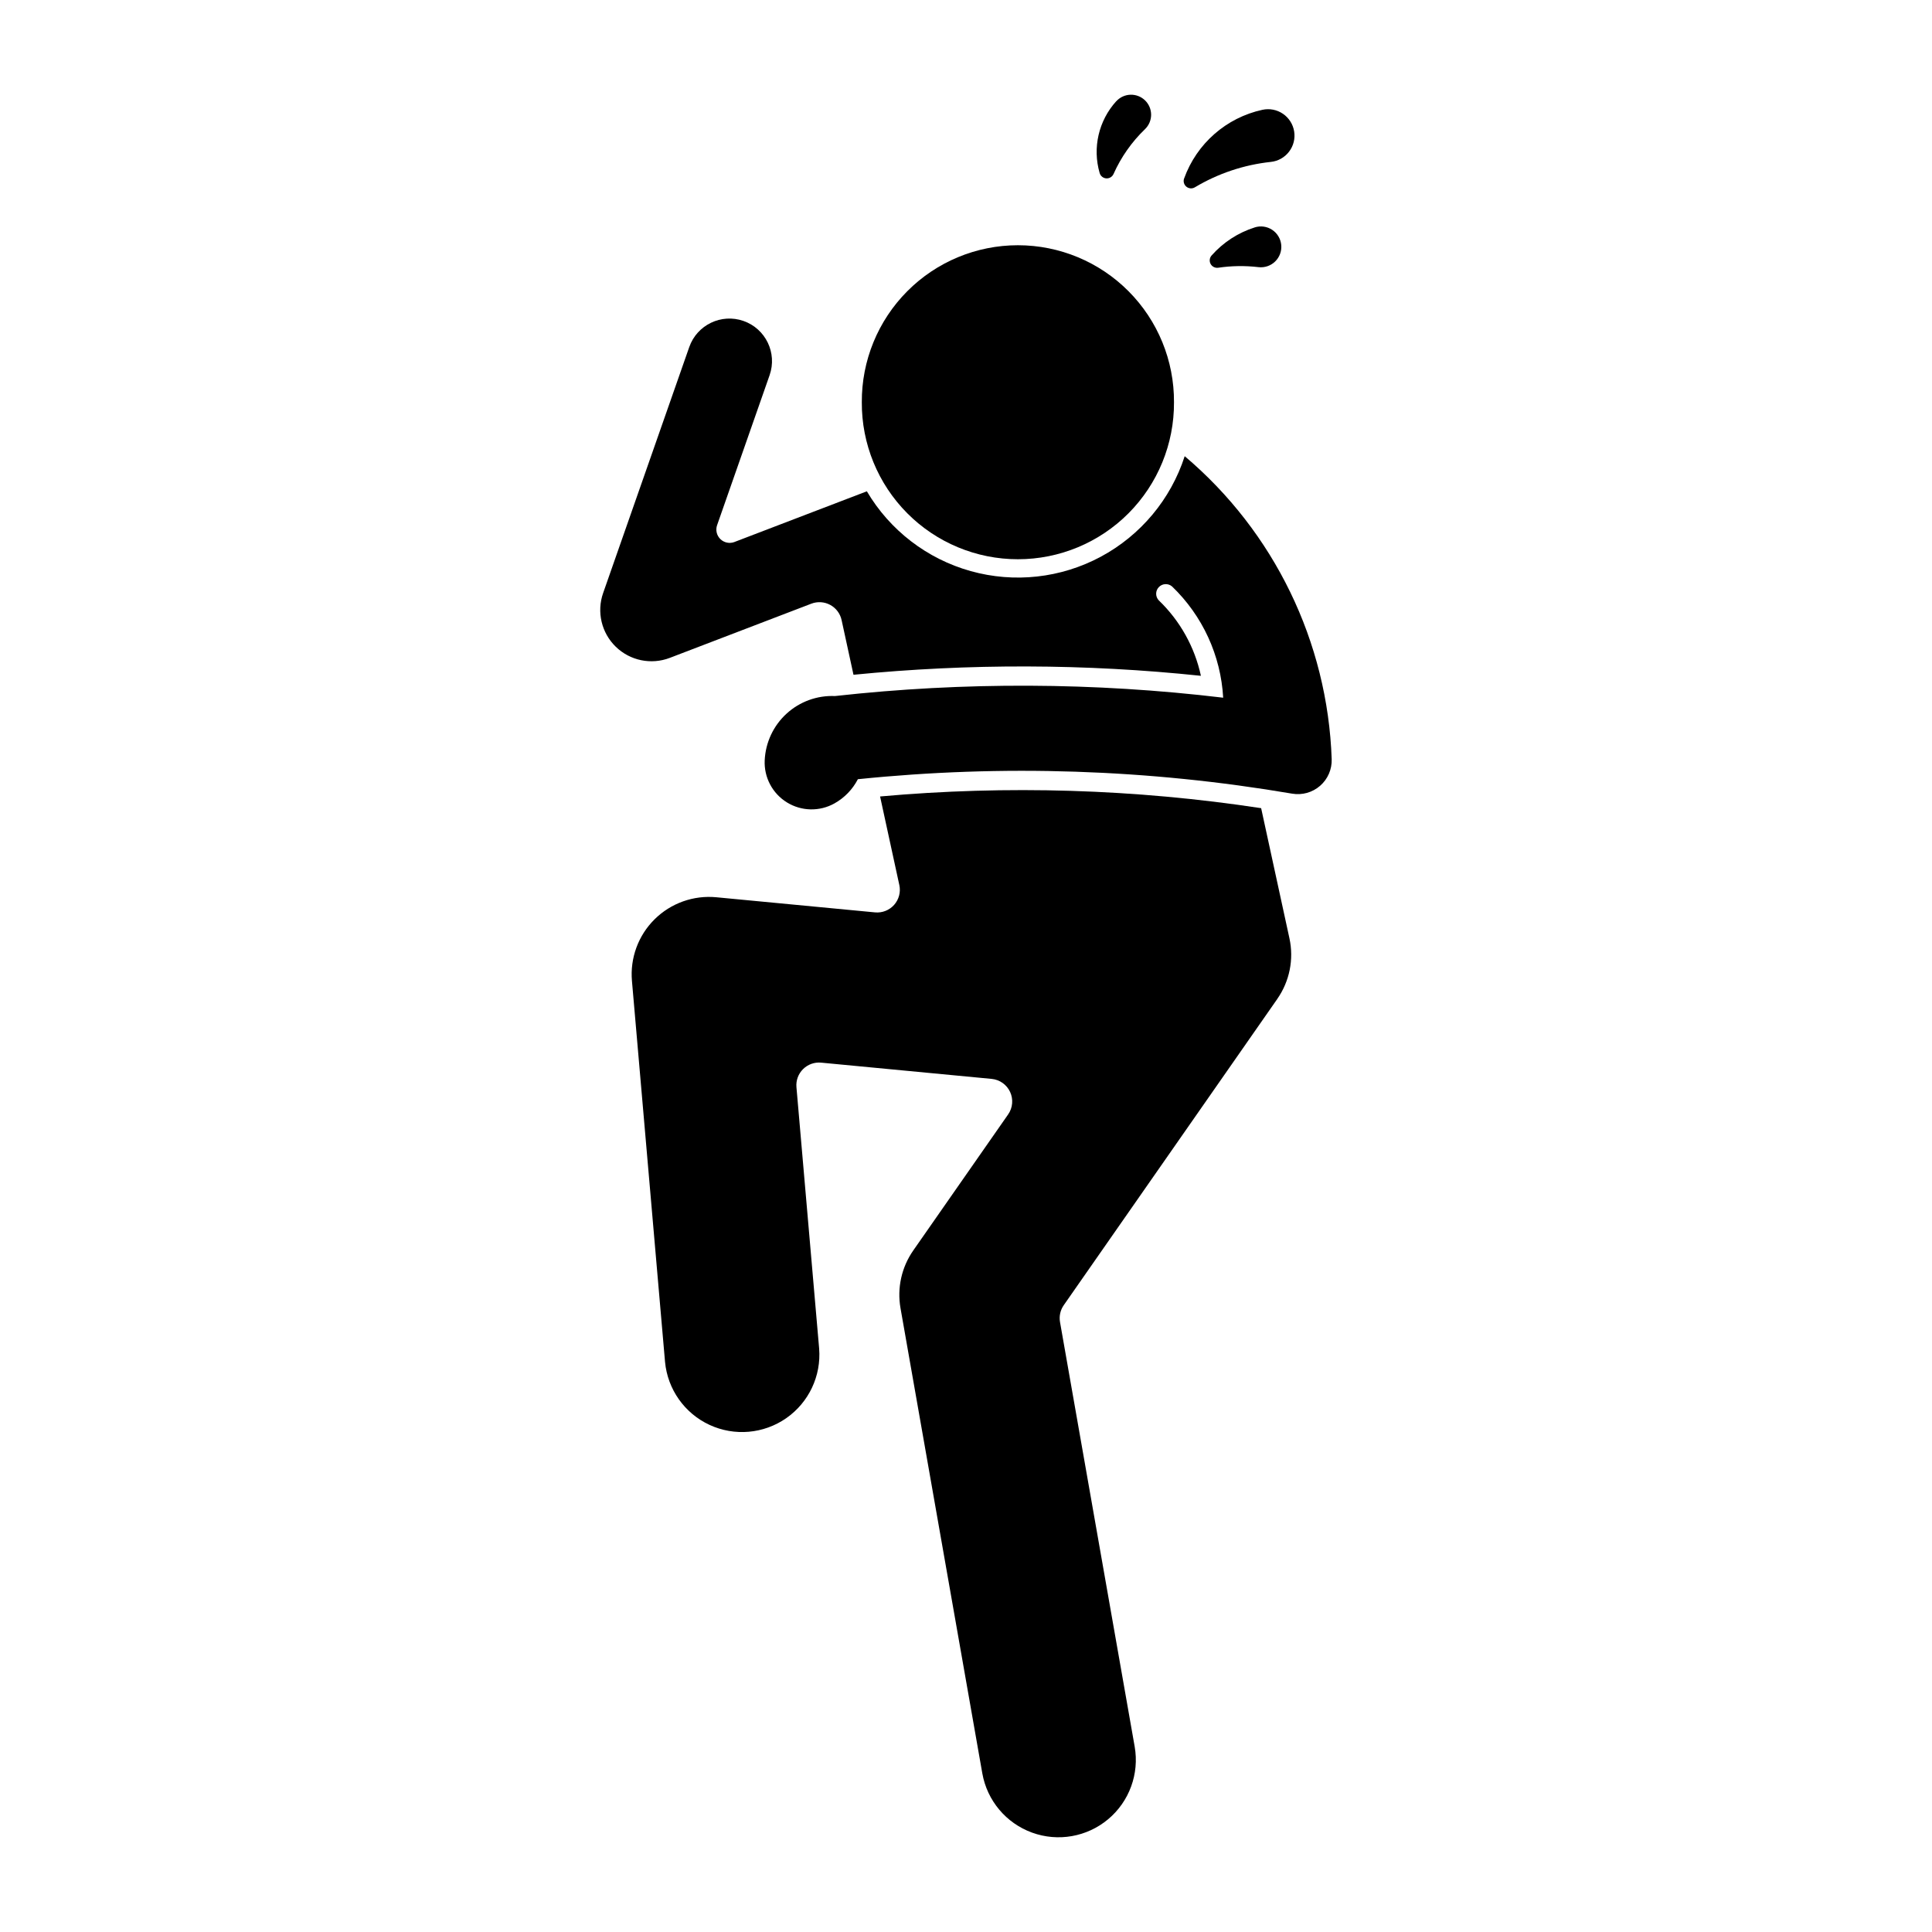
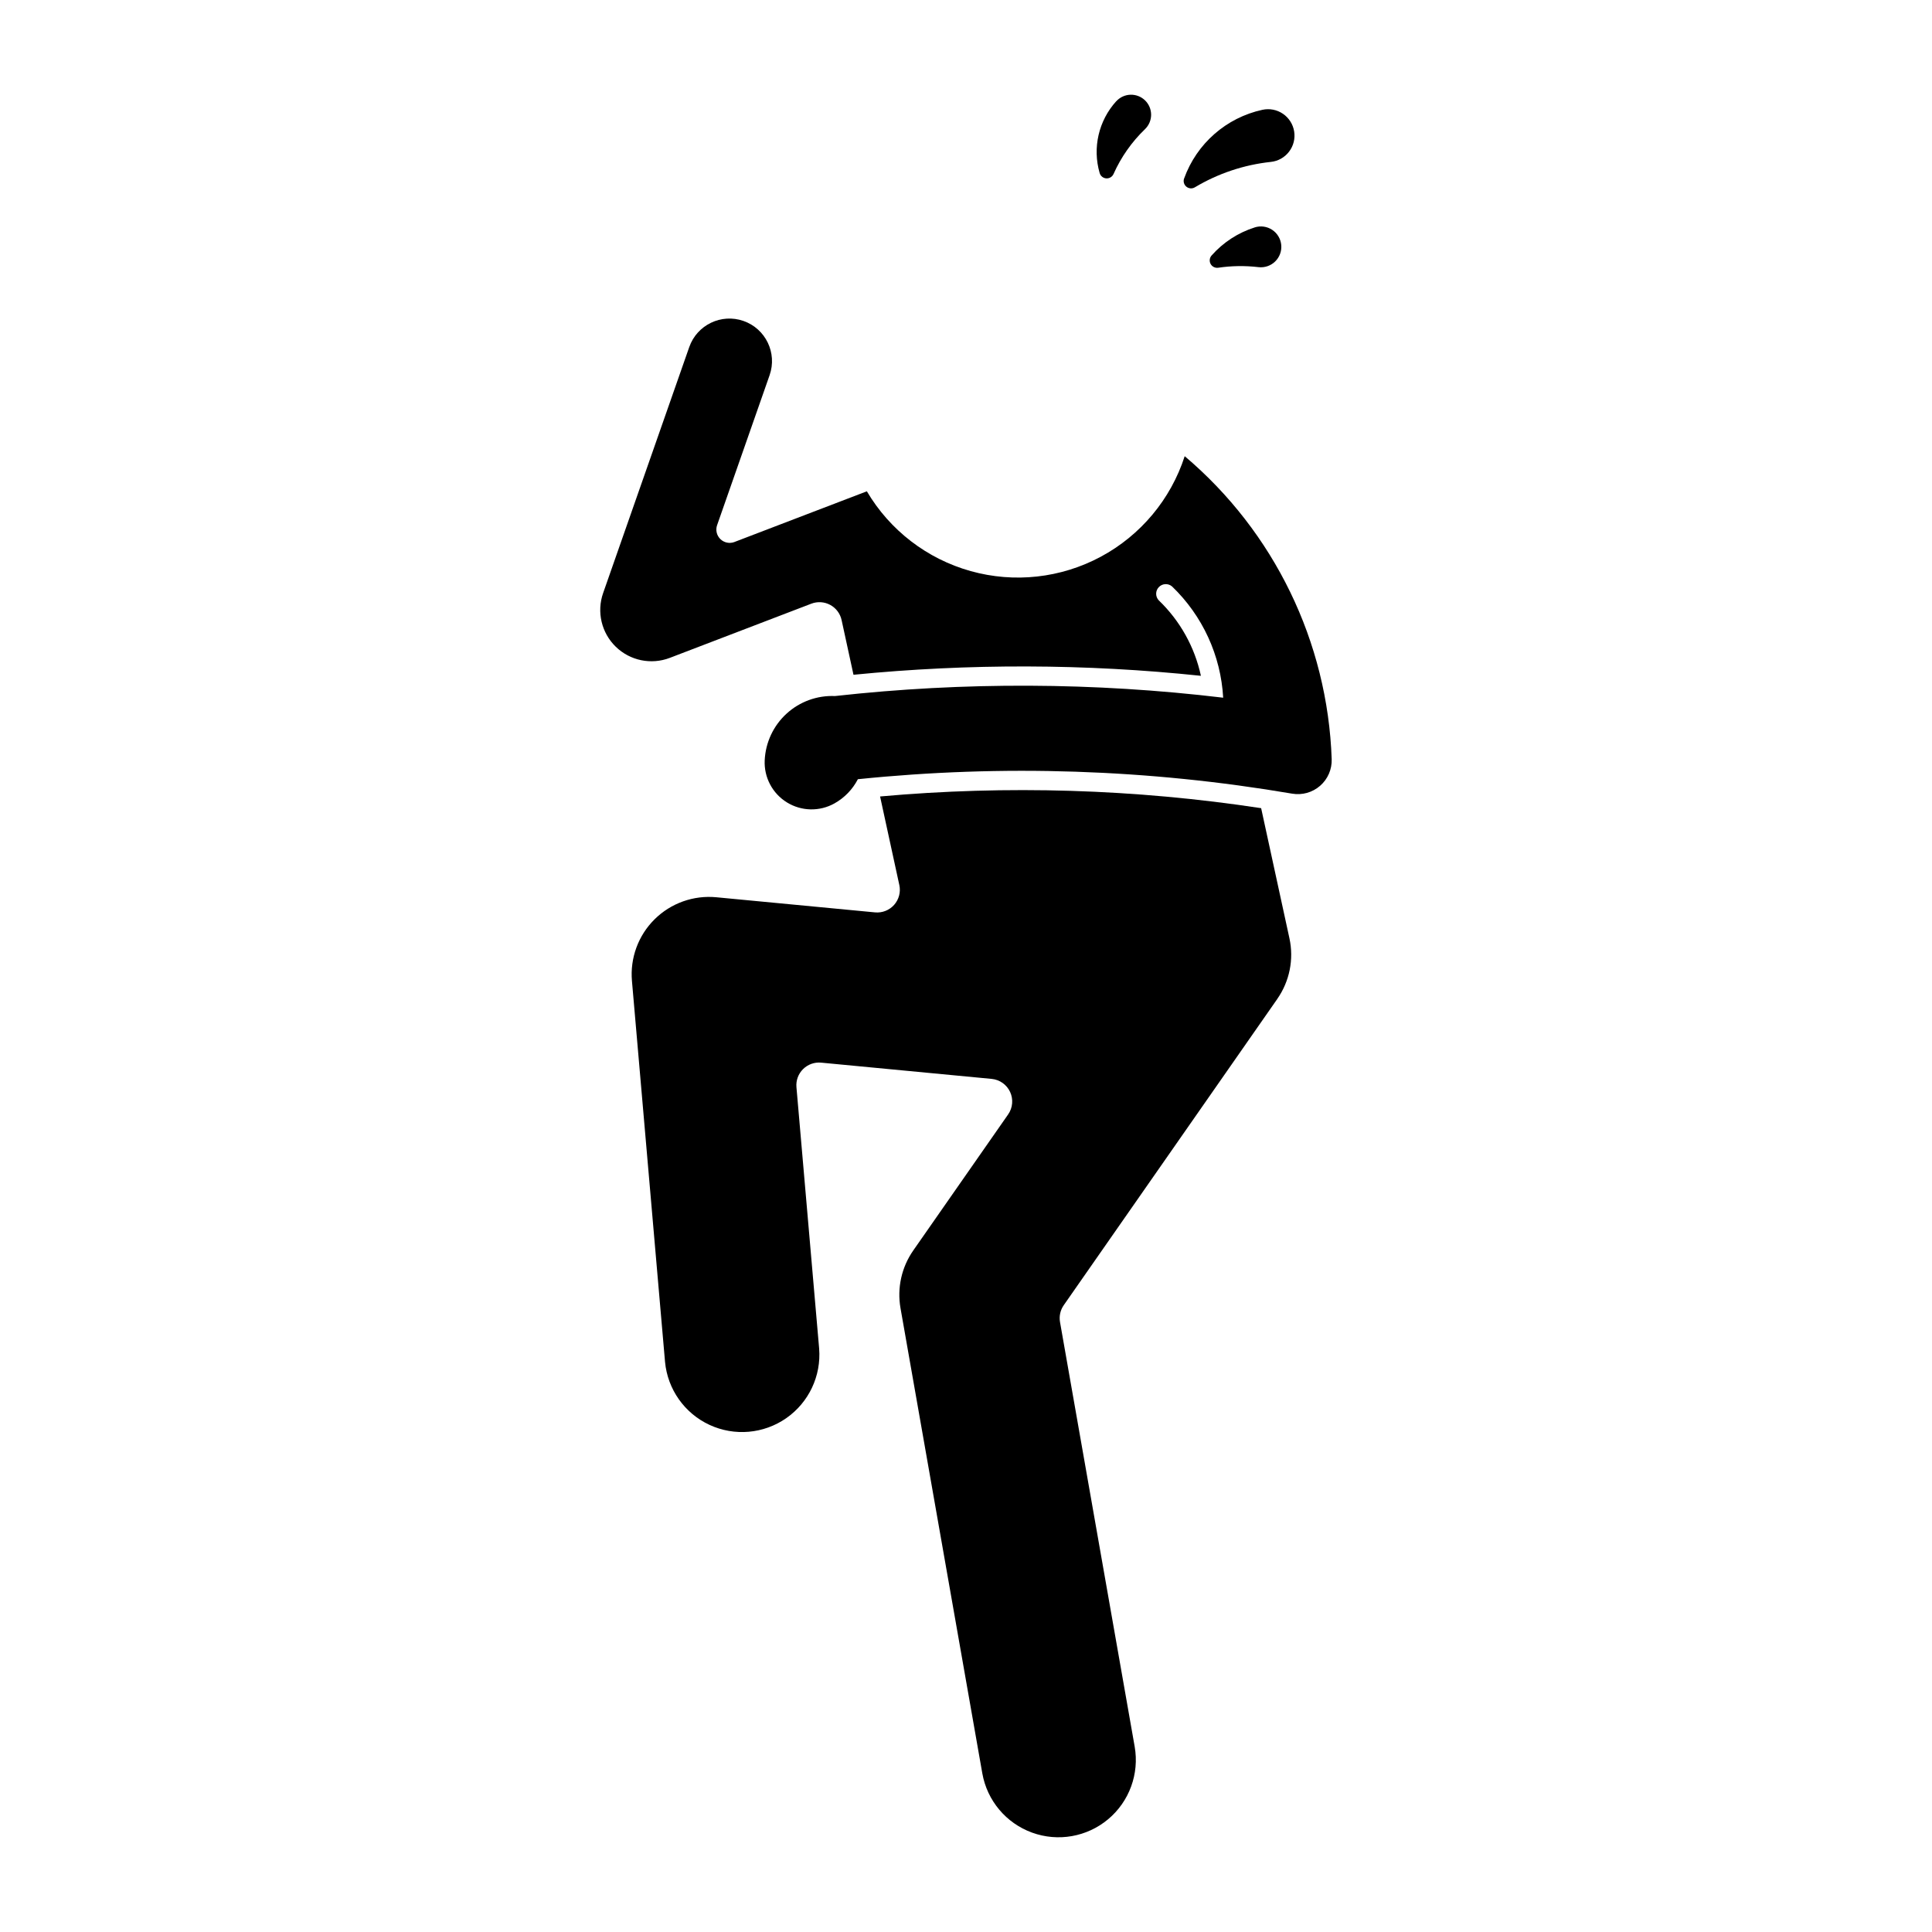
<svg xmlns="http://www.w3.org/2000/svg" fill="#000000" width="800px" height="800px" version="1.1" viewBox="144 144 512 512">
  <g>
-     <path d="m455.12 250.6c0.062-11.016-4.266-21.598-12.031-29.406-7.762-7.812-18.32-12.203-29.332-12.203-11.016 0-21.574 4.391-29.336 12.203-7.766 7.809-12.094 18.391-12.031 29.406-0.062 11.012 4.266 21.594 12.031 29.406 7.762 7.809 18.32 12.199 29.336 12.199 11.012 0 21.57-4.391 29.332-12.199 7.766-7.812 12.094-18.395 12.031-29.406z" />
    <path d="m365.31 328.46c-4.731-0.211-9.355 1.461-12.852 4.656-3.5 3.191-5.586 7.641-5.805 12.375-0.211 4.512 2.043 8.781 5.887 11.152 3.844 2.371 8.672 2.473 12.609 0.262 2.648-1.484 4.801-3.711 6.195-6.406 38.359-3.938 77.078-2.648 115.09 3.828 2.66 0.453 5.383-0.312 7.414-2.09 2.035-1.773 3.156-4.371 3.062-7.066-1.082-31.055-15.227-60.211-38.953-80.277-3.691 11.418-11.66 20.965-22.234 26.641-10.57 5.676-22.93 7.043-34.488 3.809-11.555-3.231-21.414-10.809-27.512-21.145l-35.09 13.434v0.004c-1.285 0.488-2.738 0.191-3.723-0.766-0.984-0.961-1.328-2.402-0.871-3.699l13.914-39.742c2.059-5.879-1.039-12.312-6.918-14.371-5.879-2.059-12.316 1.039-14.375 6.918l-22.824 65.191c-1.75 4.992-0.438 10.547 3.356 14.23 3.793 3.688 9.383 4.836 14.324 2.941l37.5-14.359c1.637-0.625 3.461-0.508 5.004 0.328 1.539 0.832 2.641 2.297 3.012 4.008l3.152 14.504c30.621-3.027 61.469-2.938 92.07 0.277-1.648-7.633-5.539-14.602-11.176-20.008-0.922-0.992-0.91-2.527 0.027-3.5 0.934-0.977 2.469-1.055 3.496-0.18 8.086 7.762 12.93 18.297 13.555 29.488-34.16-4.09-68.676-4.234-102.87-0.438z" />
    <path d="m476.54 204.26c-4.43 1.398-8.391 3.977-11.465 7.457-0.539 0.617-0.641 1.5-0.254 2.223 0.391 0.723 1.188 1.125 1.996 1.016 3.547-0.527 7.148-0.578 10.707-0.16 1.625 0.191 3.246-0.363 4.414-1.508 1.168-1.141 1.758-2.754 1.602-4.379-0.152-1.629-1.035-3.098-2.398-4s-3.059-1.141-4.617-0.648z" />
    <path d="m457.8 191.29c-0.281 0.781-0.043 1.656 0.602 2.184 0.641 0.527 1.543 0.594 2.254 0.164 6.144-3.672 13.012-5.969 20.133-6.731 1.91-0.199 3.656-1.18 4.824-2.711 1.172-1.527 1.66-3.469 1.352-5.367-0.305-1.898-1.379-3.59-2.969-4.672-1.59-1.086-3.555-1.465-5.434-1.059-9.59 2.086-17.43 8.961-20.754 18.191z" />
    <path d="m439.82 170.82c-4.672 5.148-6.34 12.352-4.402 19.027 0.223 0.793 0.918 1.359 1.738 1.422 0.82 0.059 1.59-0.395 1.934-1.145 1.984-4.461 4.816-8.5 8.336-11.887 1.039-1 1.629-2.375 1.633-3.816 0.004-1.438-0.578-2.816-1.609-3.82-1.035-1.004-2.43-1.543-3.871-1.5-1.438 0.047-2.797 0.676-3.762 1.742z" />
    <path d="m361.59 425.61 45.215 4.309h-0.004c2.129 0.203 3.988 1.516 4.887 3.457 0.898 1.938 0.699 4.207-0.523 5.961l-25.148 36.062c-3.098 4.445-4.312 9.938-3.375 15.273l21.684 123.3c1.277 7.203 6.297 13.184 13.172 15.688 6.879 2.504 14.566 1.152 20.176-3.547s8.289-12.035 7.027-19.242l-19.789-112.52c-0.27-1.566 0.09-3.176 1.004-4.477l56.574-81.133-0.004-0.004c3.266-4.676 4.438-10.5 3.227-16.074l-7.496-34.484 0.004-0.004c-33.418-5.082-67.324-6.125-100.99-3.102l5.098 23.465h0.004c0.406 1.875-0.109 3.828-1.379 5.262-1.273 1.434-3.152 2.172-5.062 1.992l-42.055-4.008h0.004c-6.059-0.578-12.059 1.566-16.379 5.852-4.32 4.281-6.516 10.266-5.988 16.328l8.77 100.97c0.684 7.254 5.168 13.602 11.777 16.672 6.609 3.066 14.352 2.394 20.336-1.766 5.981-4.164 9.305-11.188 8.727-18.453l-6.016-69.273c-0.156-1.777 0.488-3.531 1.754-4.785 1.266-1.258 3.023-1.883 4.797-1.715z" />
  </g>
</svg>